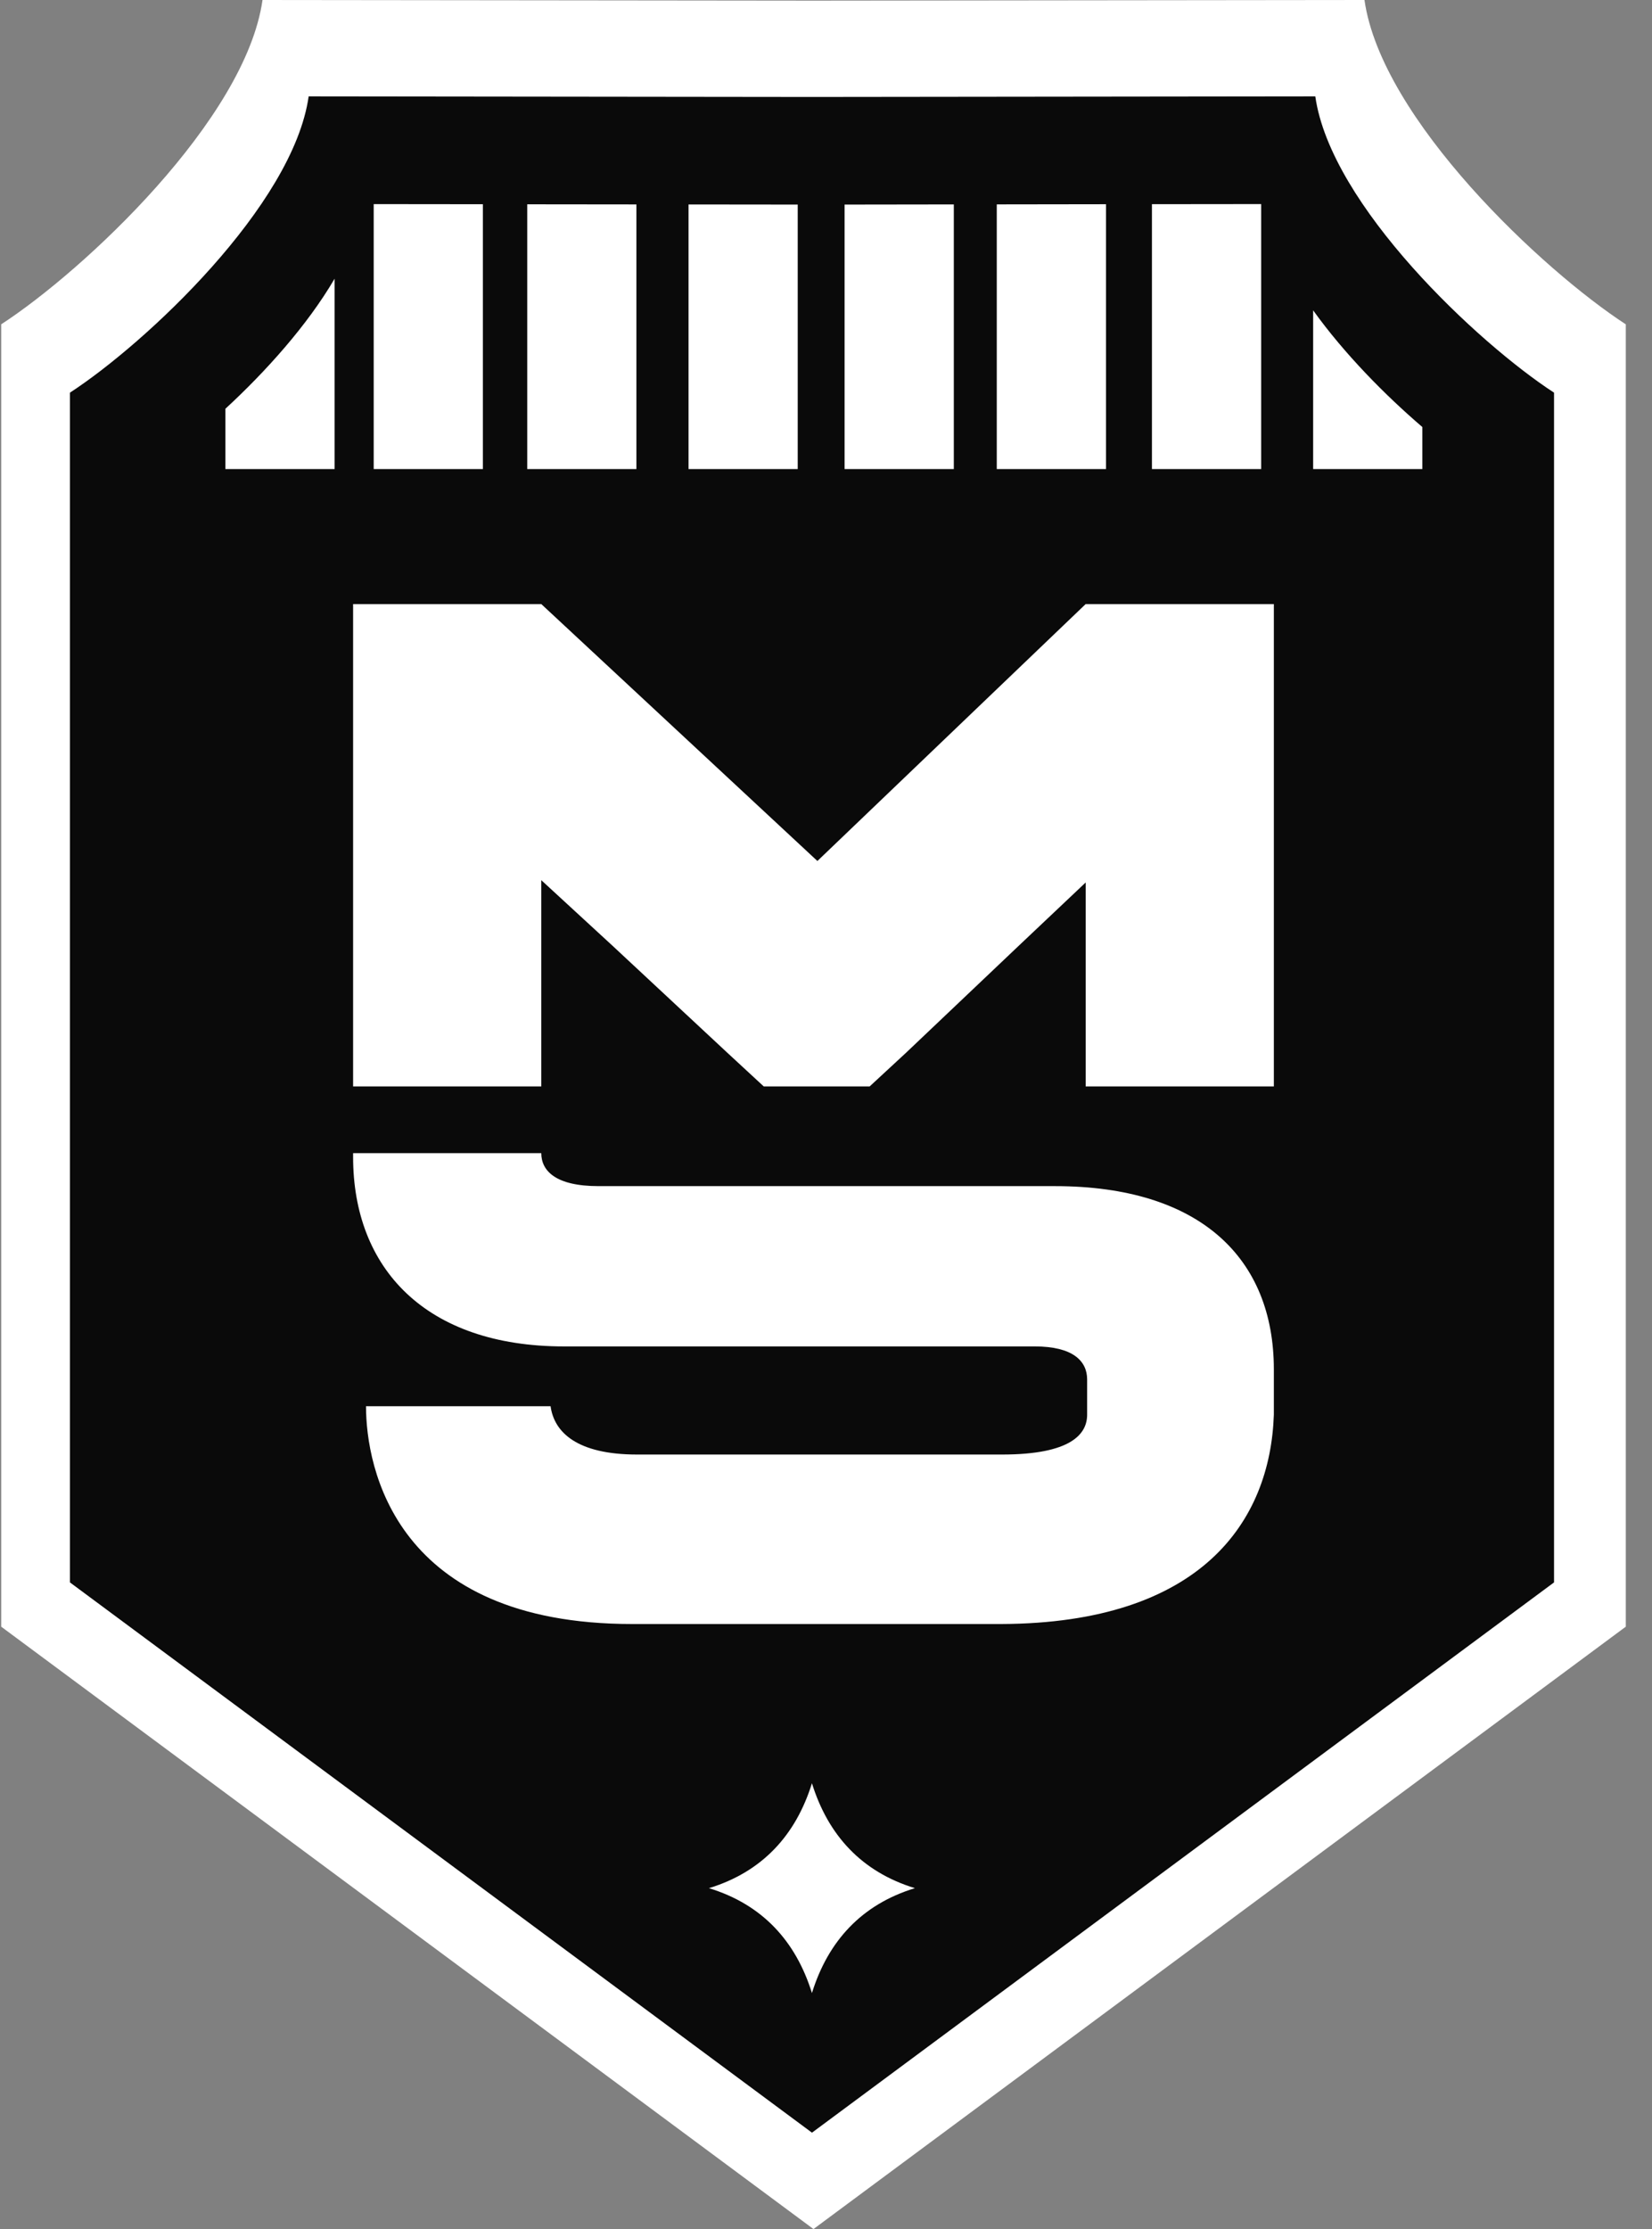
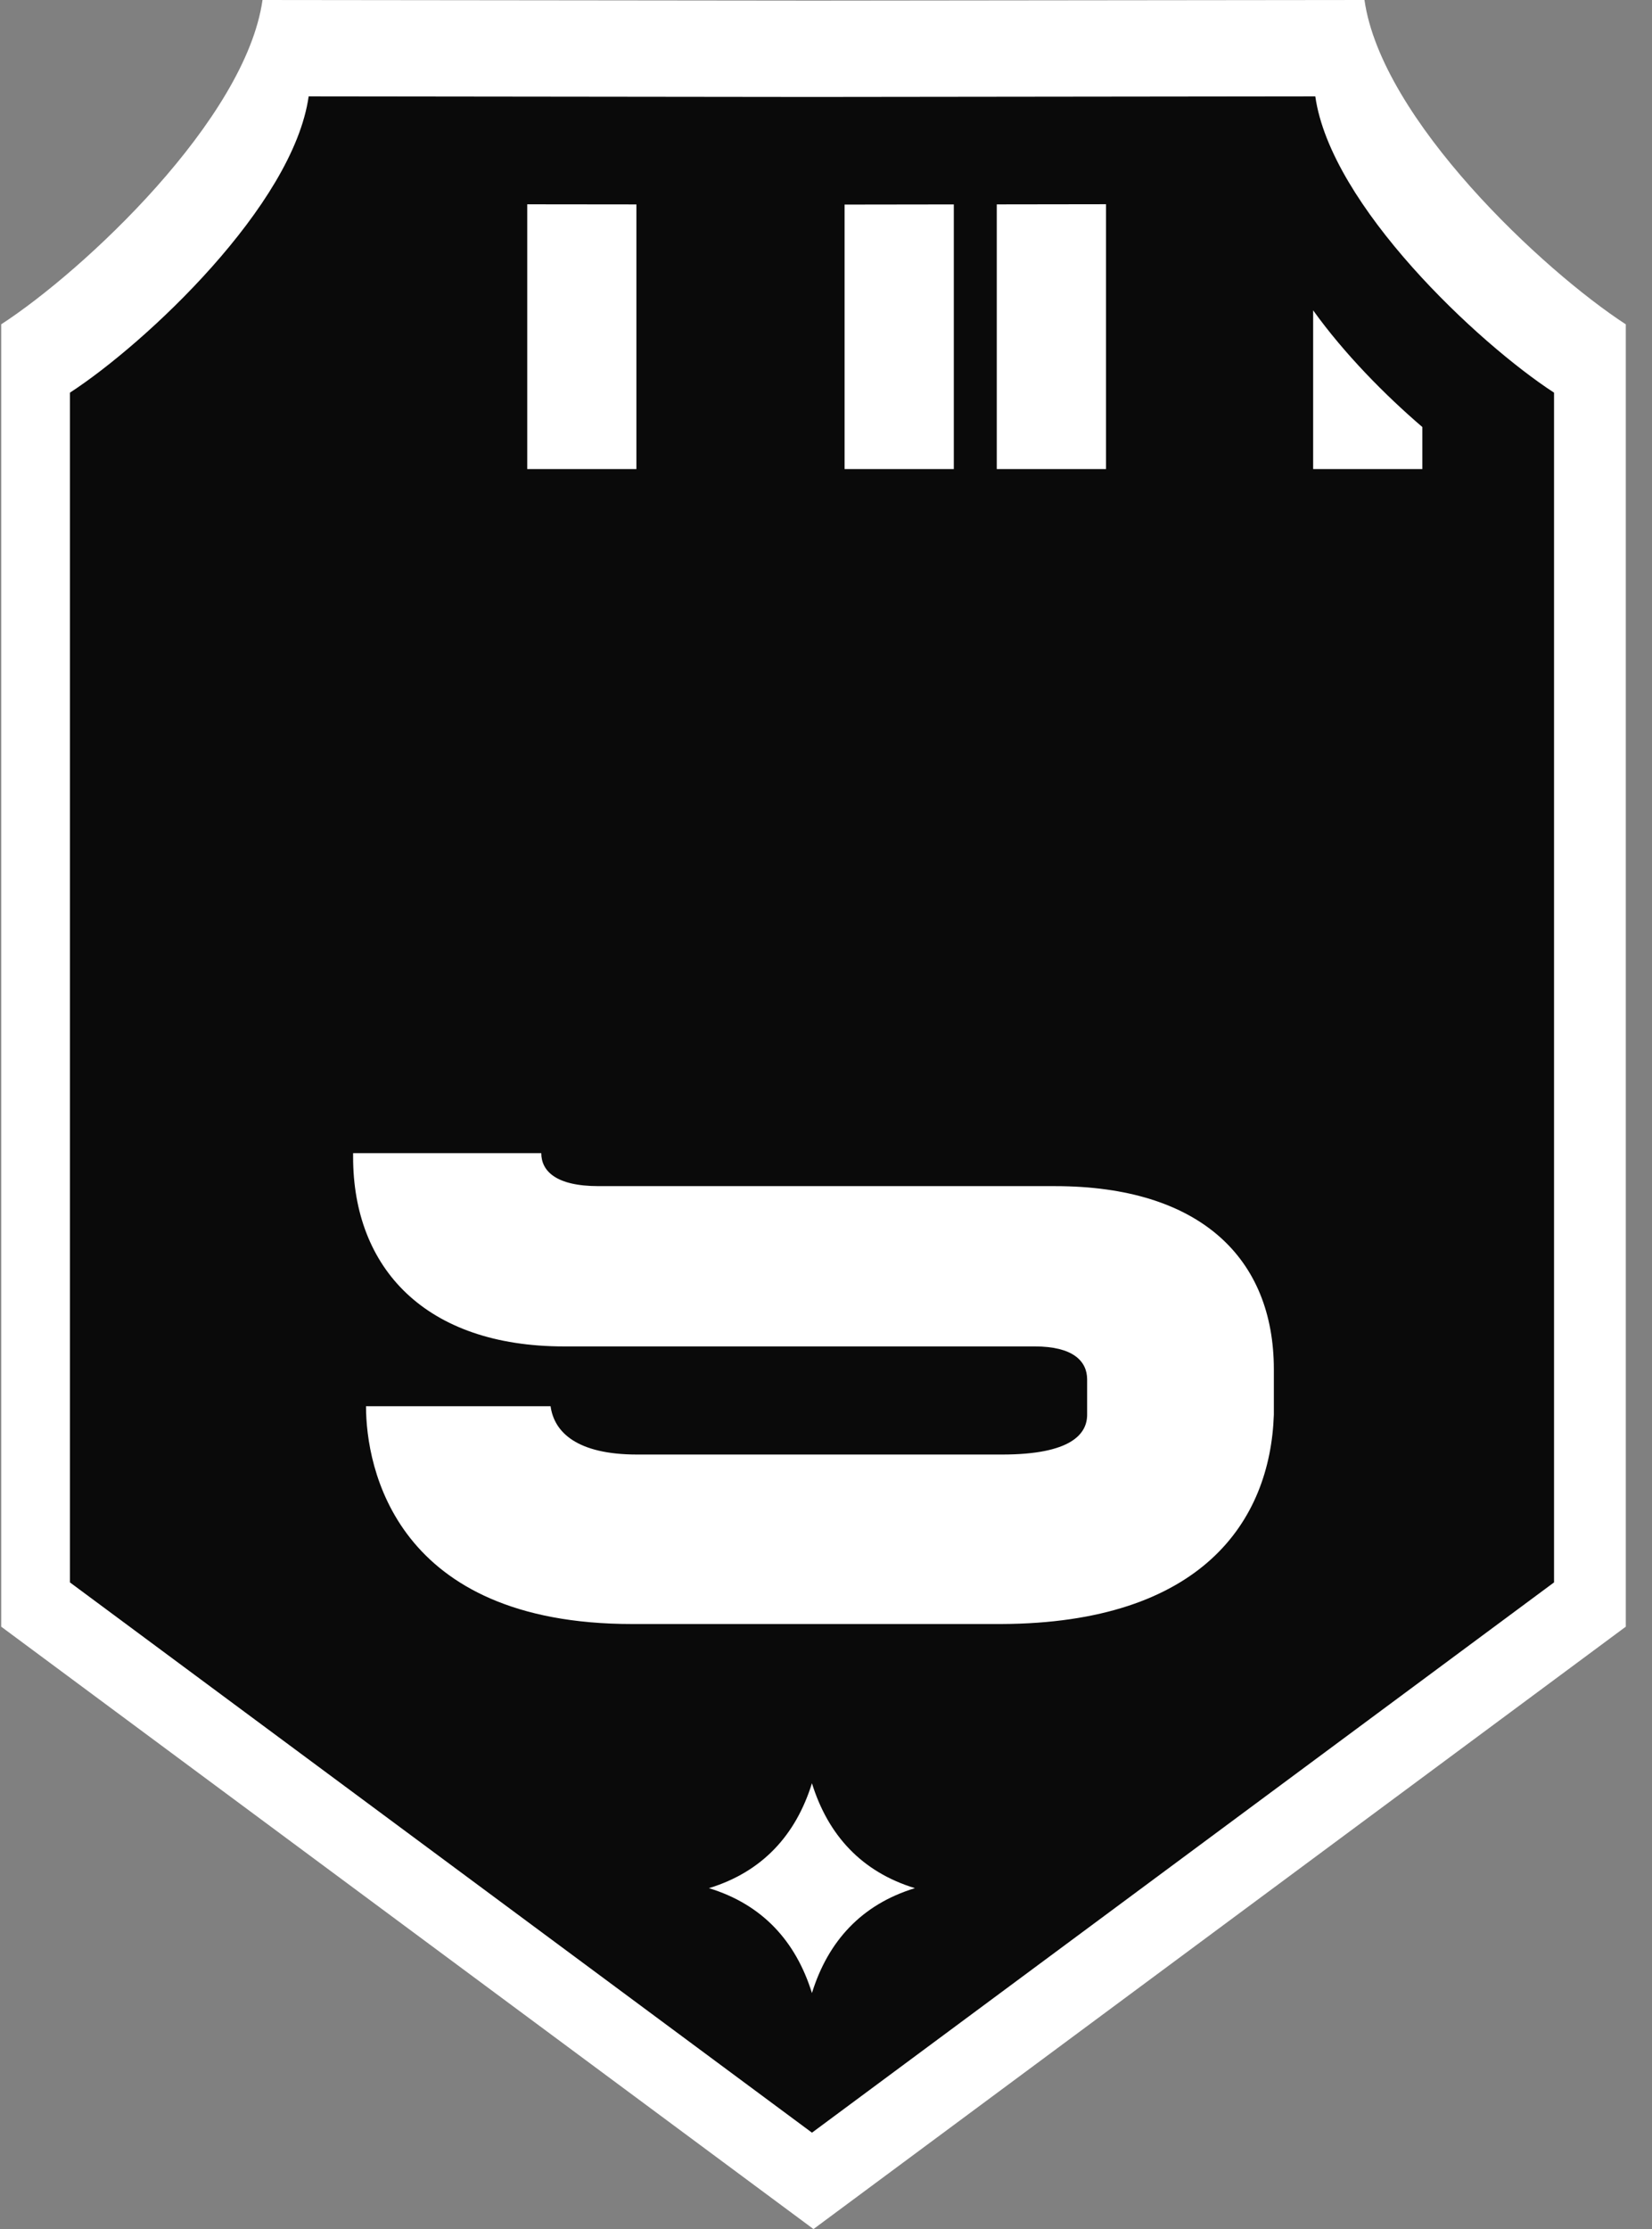
<svg xmlns="http://www.w3.org/2000/svg" width="43" height="58" viewBox="0 0 43 58" fill="none">
  <rect x="0" y="0" width="43" height="58" fill="#808080" stroke="none" />
  <path d="M6.833 0C6.392 3.108 2.183 7.041 0.031 8.439V42.326L21.174 58L42.318 42.326V8.439C40.166 7.041 35.957 3.108 35.516 0L21.174 0.016L6.833 0Z" fill="white" />
  <path d="M8.034 2.508C7.631 5.347 3.786 8.94 1.82 10.217V41.174L21.135 55.492L40.45 41.174V10.217C38.485 8.94 34.639 5.347 34.236 2.508L21.135 2.523L8.034 2.508Z" fill="#0A0A0A" />
  <path fill-rule="evenodd" clip-rule="evenodd" d="M21.134 46.4C21.553 47.749 22.425 48.705 23.814 49.13C22.425 49.554 21.553 50.51 21.134 51.859C20.715 50.51 19.843 49.554 18.453 49.13C19.843 48.705 20.715 47.749 21.134 46.4V46.4Z" fill="white" />
-   <path d="M33.157 15.718V28.269H28.259V22.962L26.528 24.598L23.585 27.391L22.636 28.269H19.88L18.93 27.391L15.932 24.598L14.089 22.902V28.269H9.191V15.718H14.089L21.276 22.403L28.259 15.718H33.157Z" fill="white" />
  <path d="M27.459 30.863H15.579C14.461 30.863 14.089 30.464 14.089 30.005H9.191C9.191 30.045 9.191 30.065 9.191 30.105C9.191 32.998 11.072 35.034 14.685 35.034H26.937C27.924 35.034 28.297 35.413 28.297 35.892V36.81C28.297 37.309 27.887 37.847 26.081 37.847H19.489H16.584C15.02 37.847 14.424 37.269 14.331 36.59H9.527C9.527 38.187 10.29 42.257 16.454 42.257H19.489H26.062C31.276 42.237 33.064 39.583 33.157 36.81V35.892C33.157 35.812 33.157 35.712 33.157 35.632C33.157 32.739 31.239 30.863 27.459 30.863Z" fill="white" />
-   <path d="M8.709 7.252C8.003 8.461 6.914 9.671 5.867 10.636V12.205H8.709V7.252Z" fill="white" />
-   <path d="M9.727 5.311V12.205H12.569V5.314L9.727 5.311Z" fill="white" />
-   <path d="M32.827 5.31L29.984 5.313V12.205H32.827V5.31Z" fill="white" />
  <path d="M34.18 8.075V12.205H37.022V11.111C36.058 10.286 34.992 9.207 34.18 8.075V8.075Z" fill="white" />
  <path d="M13.723 5.316V12.205H16.565V5.319L13.723 5.316Z" fill="white" />
-   <path d="M17.922 5.32V12.205H20.764V5.323L17.922 5.32Z" fill="white" />
  <path d="M24.827 5.319L21.984 5.323V12.205H24.827V5.319Z" fill="white" />
  <path d="M28.788 5.314L25.945 5.318V12.205H28.788V5.314Z" fill="white" />
</svg>